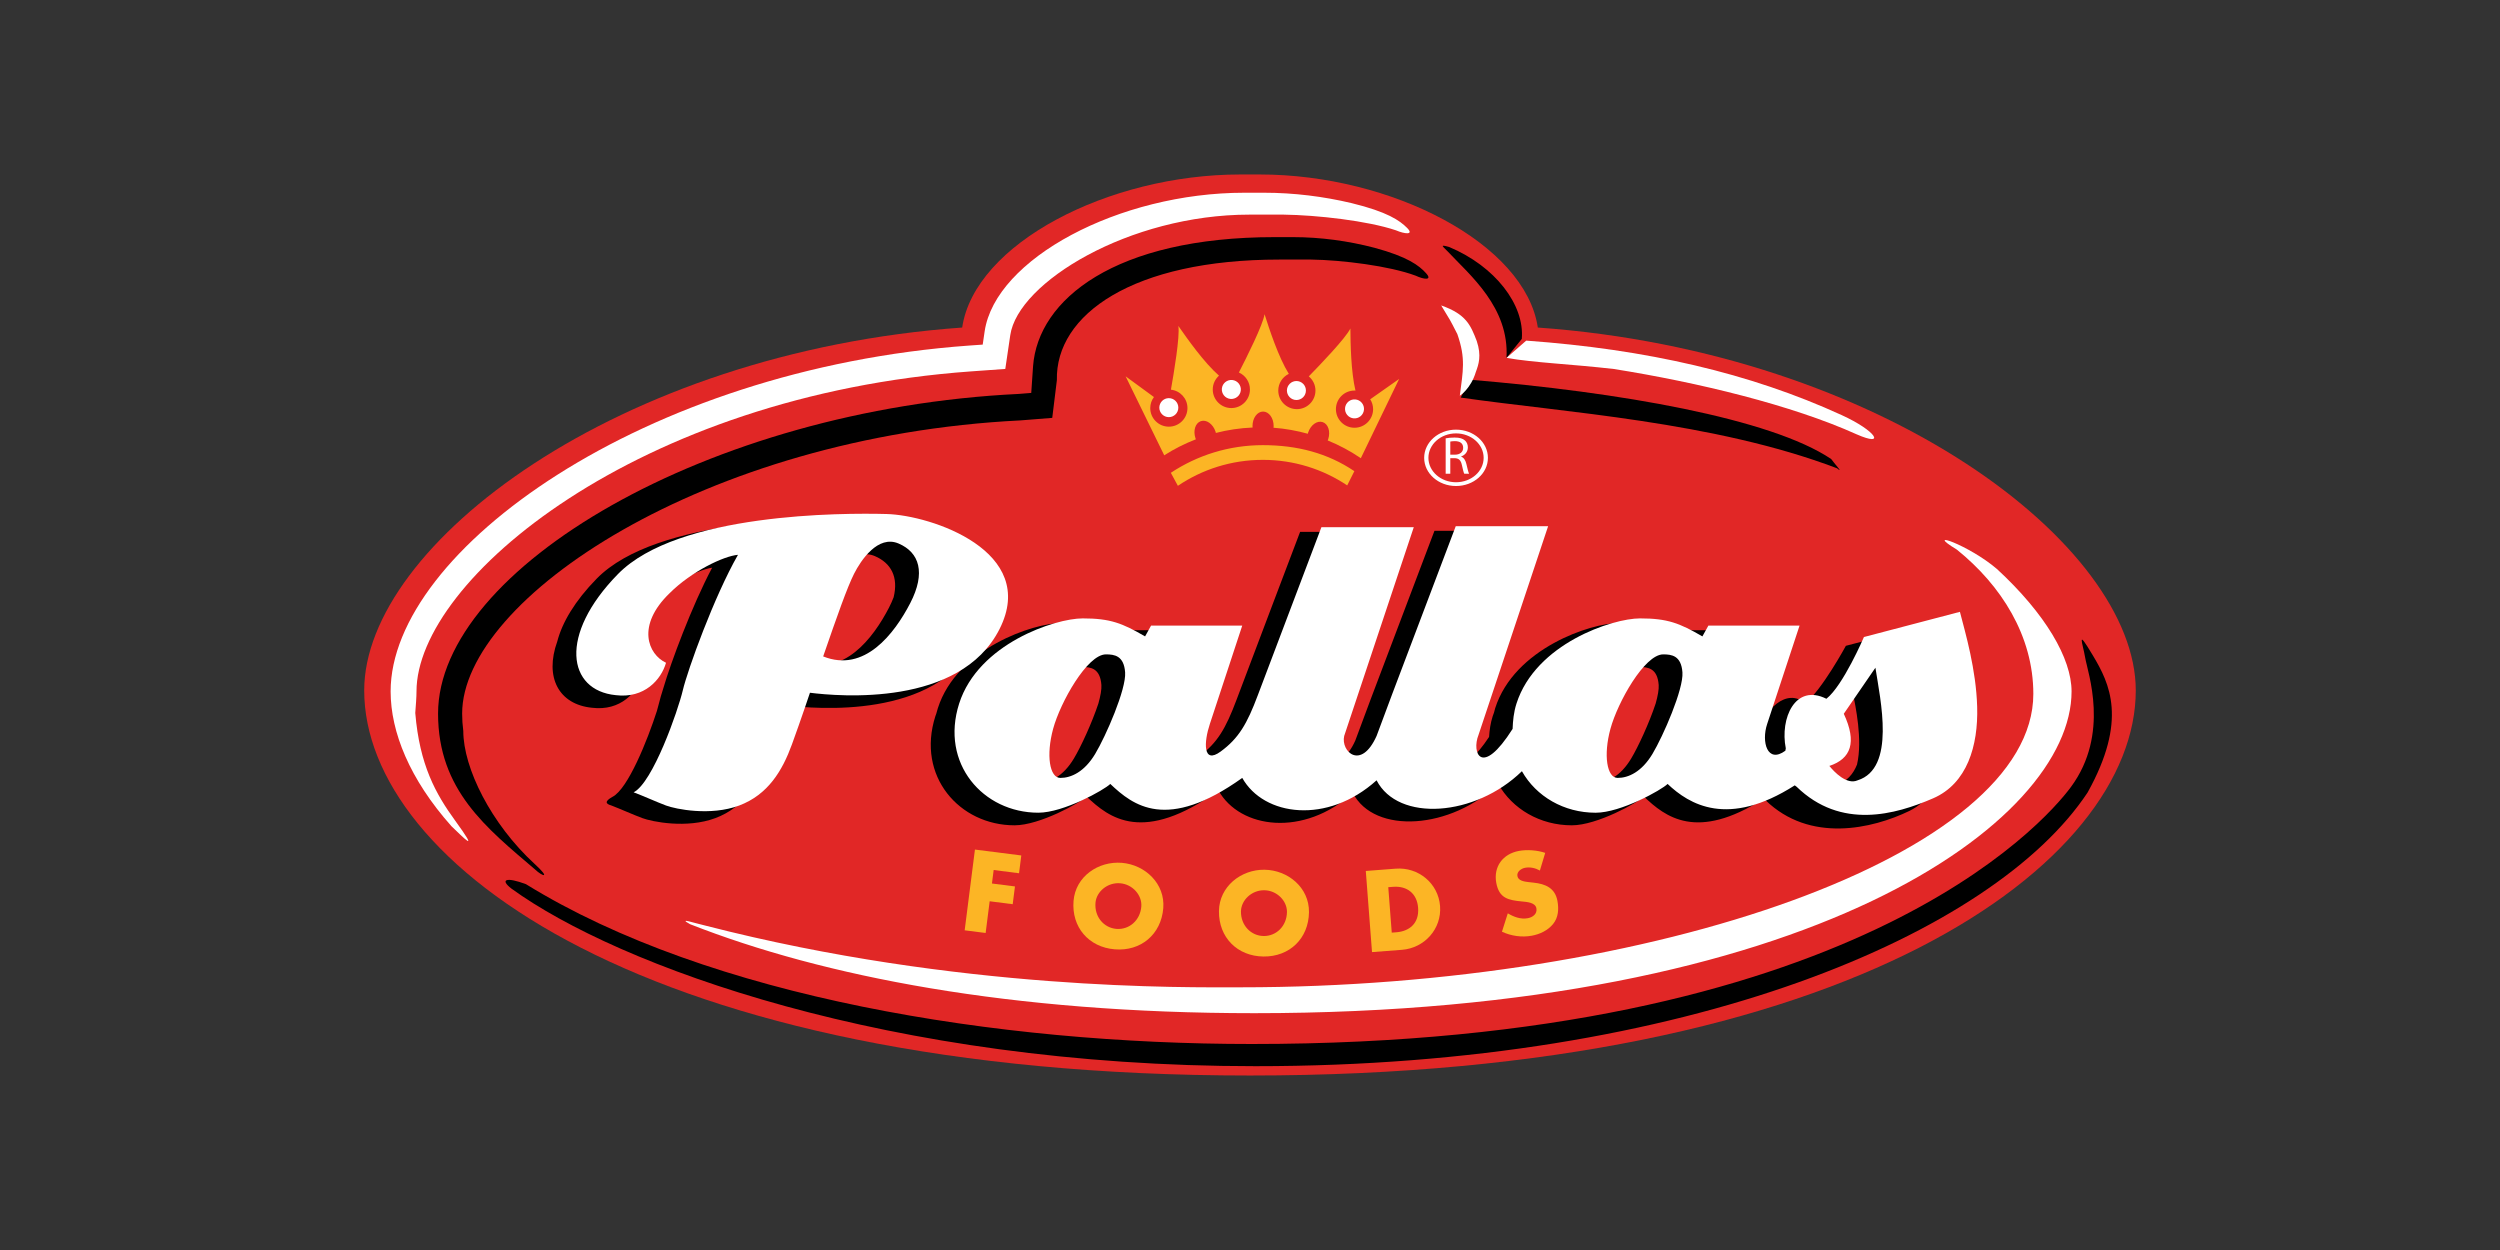
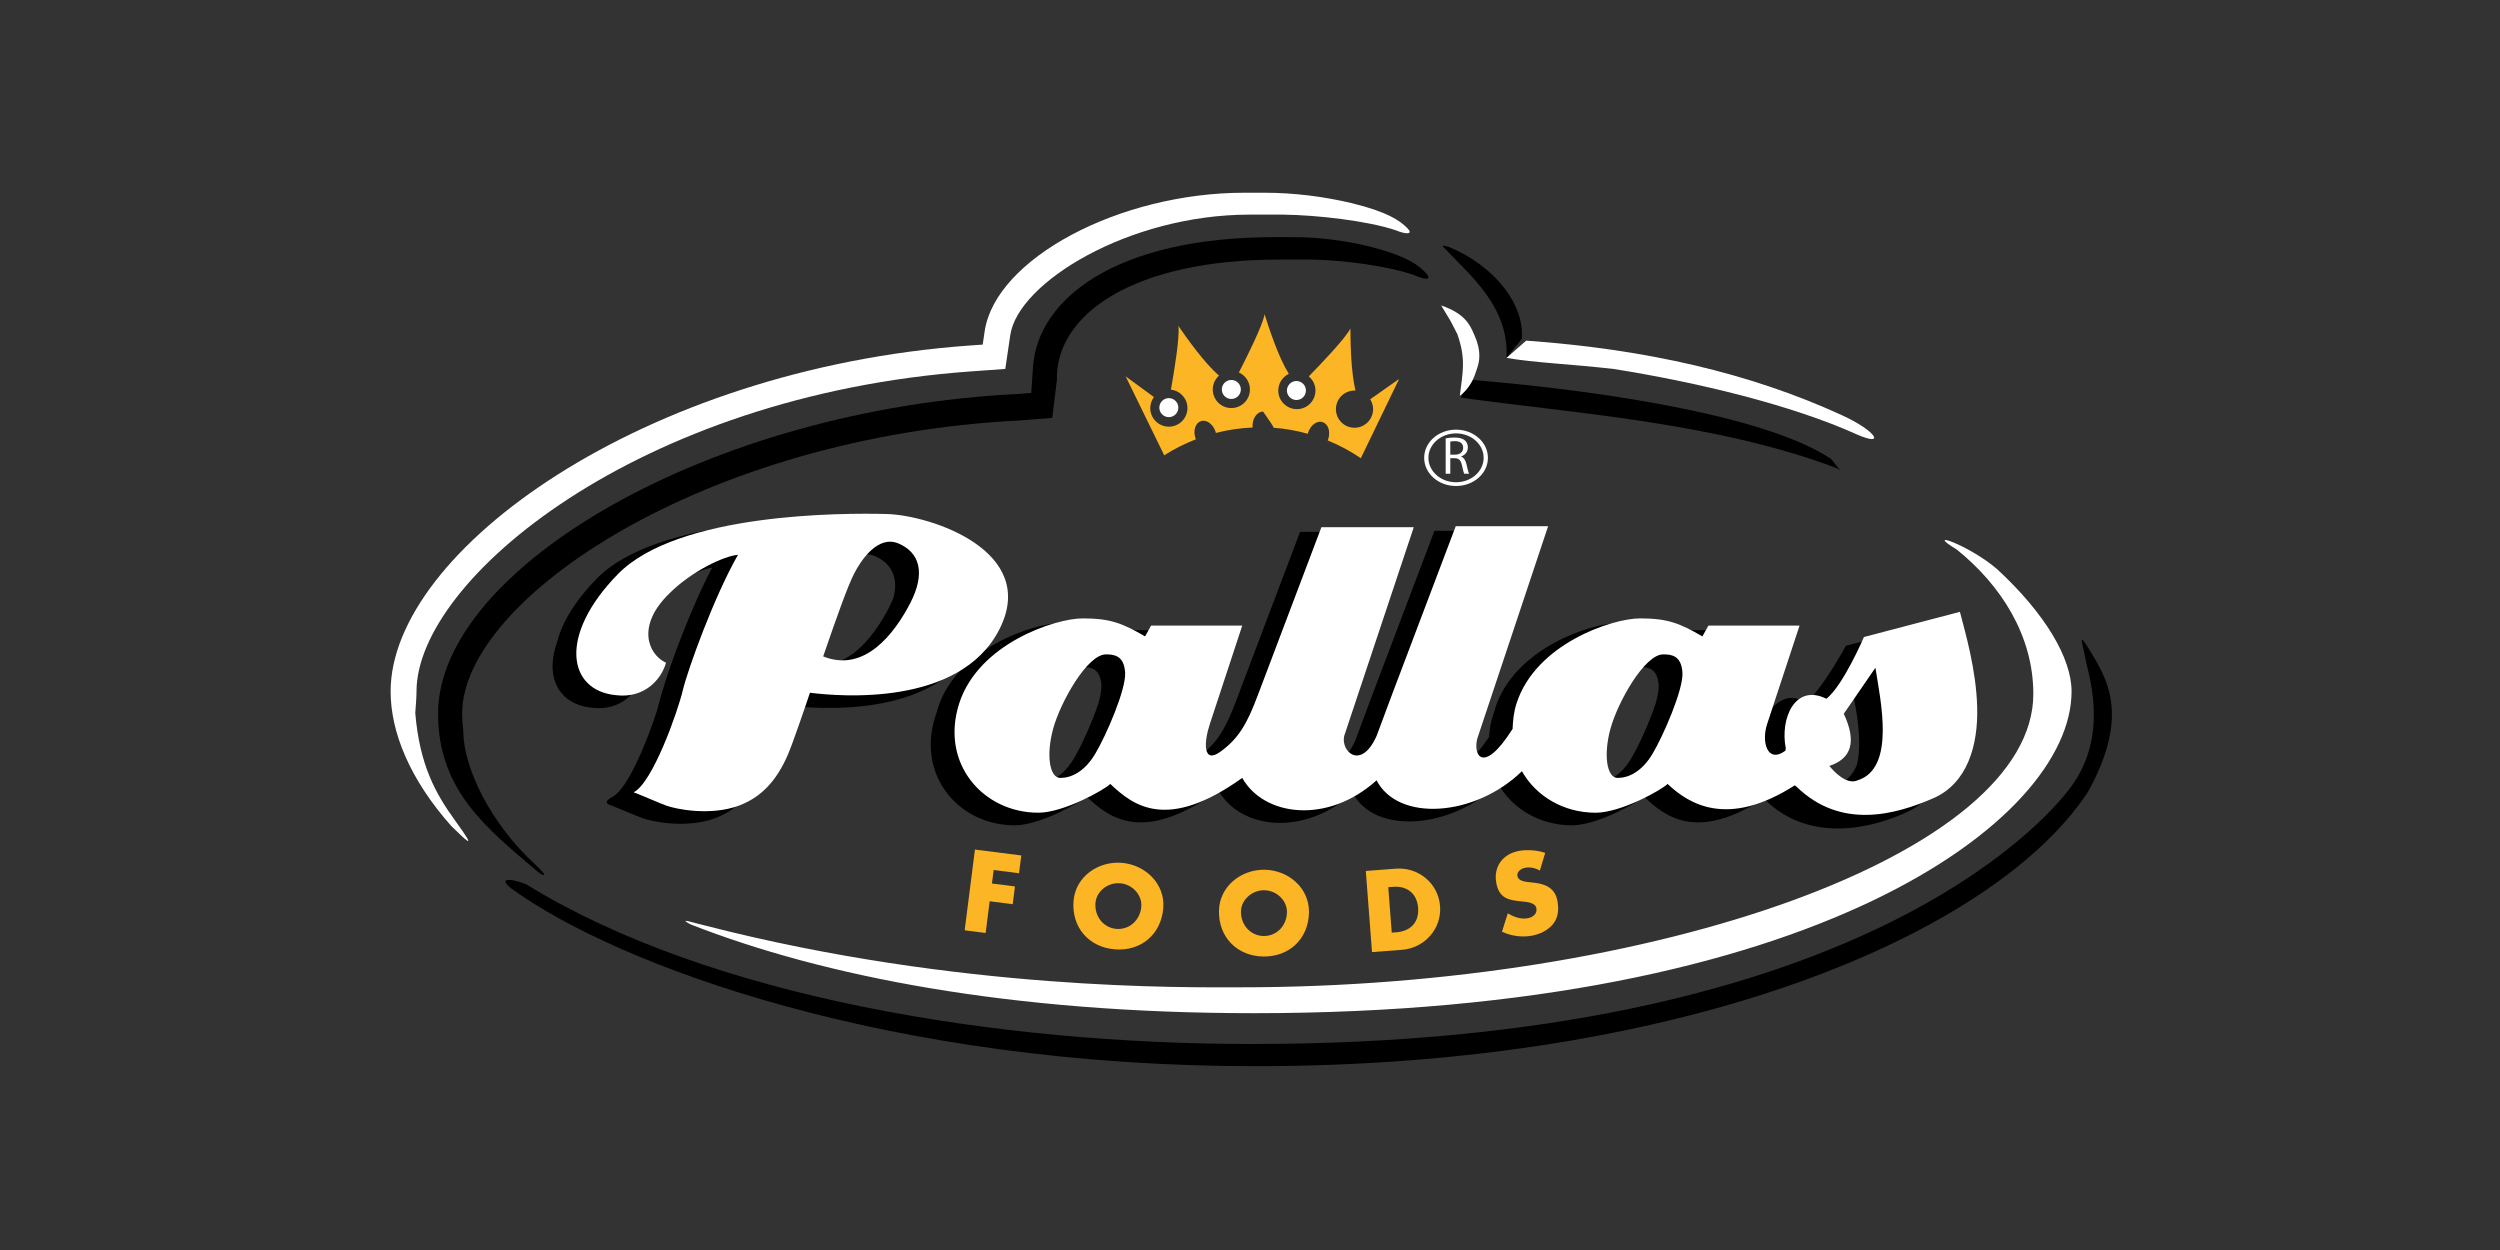
<svg xmlns="http://www.w3.org/2000/svg" width="120" height="60" viewBox="0 0 120 60" fill="none">
  <rect x="0" y="0" width="120" height="60" fill="#333333" stroke="none" />
-   <path d="M60 51.625C88.941 51.625 102.517 41.434 102.517 33.14C102.517 26.148 90.37 16.906 73.815 15.722C73.219 11.693 66.788 8.375 60.477 8.375H59.524C53.211 8.375 46.78 11.693 46.185 15.722C29.63 16.906 17.482 26.149 17.482 33.14C17.482 41.434 31.059 51.625 59.999 51.625" fill="#E12726" />
  <path d="M70.116 19.084C75.027 19.794 82.261 20.229 88.179 22.478C88.533 22.774 88.016 22.211 87.897 22.034C84.998 20.081 77.705 18.817 70.544 18.226L70.116 19.084Z" fill="black" />
  <path d="M77.459 17.711C81.509 18.354 86.014 19.447 89.117 20.847C90.547 21.476 90.058 20.681 88.397 19.923C84.004 17.91 79.05 16.767 73.258 16.35L72.311 17.179C73.672 17.415 75.388 17.474 77.459 17.711Z" fill="white" />
  <path d="M70.84 17.856C70.596 18.669 70.071 18.995 70.071 18.995C70.219 17.812 70.367 17.22 69.952 16.036C69.508 15.171 69.694 15.526 69.176 14.66C70.374 15.082 70.588 15.6 70.884 16.369C71.121 17.08 70.973 17.493 70.84 17.856ZM95.849 27.308C98.185 29.463 99.435 31.607 99.435 33.188C99.435 39.417 86.965 48.633 60.2 48.633C48.491 48.633 39.518 46.869 33.127 44.363C32.505 44.018 33.334 44.314 33.867 44.431C46.056 47.568 56.945 47.391 59.549 47.391C79.372 47.391 97.6 40.999 97.6 33.307C97.6 30.525 96.061 28.099 93.931 26.383C92.273 25.377 94.512 26.162 95.848 27.308" fill="white" />
  <path d="M21.667 39.655C19.663 37.403 18.75 35.133 18.75 33.188C18.75 26.435 30.885 17.712 46.53 16.586L47.17 16.541L47.263 15.906C47.776 12.423 53.717 9.251 59.728 9.251H60.675C62.103 9.251 63.529 9.43 64.877 9.75C66.592 10.168 67.184 10.582 67.539 10.938C67.894 11.292 67.421 11.233 67.007 11.056C65.649 10.597 63.212 10.323 61.615 10.302H59.972C54.204 10.302 48.865 13.553 48.493 16.087L48.254 17.709L46.619 17.826C30.612 18.977 19.992 27.835 19.992 33.188C19.992 33.455 19.962 33.838 19.933 34.223C20.141 36.721 20.909 38.099 21.856 39.401C23.06 41.057 22.246 40.205 21.666 39.655" fill="white" />
  <path d="M25.689 41.74C23.358 39.748 21.027 37.93 21.027 34.253C21.027 27.325 33.972 19.629 48.905 18.908L49.5 18.86L49.587 17.579C49.823 14.376 53.514 11.382 61.182 11.382H62.063C63.392 11.382 64.718 11.565 65.972 11.893C67.568 12.323 68.119 12.747 68.449 13.112C68.779 13.476 68.338 13.415 67.953 13.233C66.69 12.762 64.424 12.482 62.937 12.459H61.41C54.373 12.459 50.659 15.1 50.73 18.246L50.508 20.058L48.988 20.179C33.794 20.931 22.183 28.761 22.183 34.253C22.183 34.527 22.201 34.806 22.238 35.089C22.238 36.863 23.572 39.547 25.657 41.464C26.479 42.219 26.02 42.056 25.689 41.74" fill="black" />
  <path d="M47.696 41.761L47.613 42.408L48.718 42.549L48.61 43.402L47.504 43.261L47.311 44.783L46.304 44.655L46.797 40.779L49.022 41.062L48.914 41.916L47.696 41.761Z" fill="#FCB525" />
  <path d="M53.847 41.416C52.726 41.325 51.626 42.066 51.53 43.244C51.428 44.504 52.258 45.466 53.509 45.568C54.758 45.67 55.734 44.855 55.837 43.595C55.933 42.418 54.968 41.507 53.847 41.416ZM53.767 42.397C54.371 42.446 54.827 42.977 54.783 43.514C54.729 44.185 54.193 44.636 53.588 44.587C52.984 44.538 52.528 44.006 52.583 43.335C52.627 42.797 53.163 42.347 53.767 42.397Z" fill="#FCB525" />
  <path d="M60.694 41.747C59.57 41.734 58.524 42.551 58.51 43.732C58.494 44.996 59.391 45.898 60.645 45.913C61.899 45.928 62.816 45.048 62.831 43.783C62.845 42.601 61.818 41.761 60.694 41.747ZM60.683 42.732C61.288 42.739 61.78 43.237 61.774 43.776C61.766 44.45 61.263 44.936 60.657 44.929C60.05 44.922 59.559 44.424 59.566 43.75C59.573 43.211 60.076 42.725 60.683 42.732Z" fill="#FCB525" />
  <path d="M65.857 45.701L67.294 45.591C68.374 45.508 69.207 44.587 69.123 43.492C69.039 42.396 68.08 41.613 66.995 41.696L65.558 41.806L65.857 45.701ZM66.637 42.585L66.875 42.567C67.526 42.518 68.016 42.875 68.069 43.573C68.128 44.332 67.636 44.702 67.031 44.749L66.804 44.766L66.637 42.585Z" fill="#FCB525" />
  <path d="M73.915 41.786C73.703 41.667 73.45 41.608 73.206 41.653C73.022 41.687 72.797 41.839 72.836 42.053C72.877 42.277 73.164 42.314 73.347 42.338L73.617 42.368C74.18 42.428 74.643 42.622 74.757 43.244C74.827 43.626 74.807 44.035 74.549 44.351C74.296 44.662 73.913 44.843 73.526 44.914C73.041 45.003 72.537 44.927 72.094 44.723L72.374 43.84C72.665 44.013 72.993 44.137 73.334 44.074C73.569 44.031 73.797 43.868 73.747 43.598C73.696 43.317 73.285 43.293 73.06 43.271C72.401 43.208 71.958 43.121 71.821 42.377C71.678 41.597 72.139 40.985 72.909 40.844C73.296 40.772 73.793 40.808 74.17 40.938L73.915 41.786Z" fill="#FCB525" />
  <path d="M42.895 28.667C42.834 28.828 42.76 28.996 42.669 29.172C41.912 30.634 40.481 32.52 38.503 31.734C39.117 29.96 39.551 28.749 39.854 28.147C40.178 27.503 41.002 26.266 41.995 26.694C42.771 27.028 43.133 27.694 42.895 28.667ZM41.541 24.895C39.411 24.837 31.523 24.837 28.644 27.773C27.586 28.852 26.981 29.891 26.75 30.787C26.123 32.525 26.835 33.814 28.411 33.972C29.793 34.145 30.598 33.223 30.828 32.418C30.82 32.413 30.81 32.408 30.801 32.403C30.862 32.28 30.912 32.155 30.947 32.033C30.397 31.776 29.965 31.122 30.14 30.28C30.293 29.902 30.567 29.496 31.002 29.077C31.991 28.088 33.452 27.362 34.183 27.249C33.206 29.09 32.198 31.812 31.847 33.011C31.748 33.318 31.676 33.569 31.635 33.742C31.611 33.845 31.574 33.978 31.53 34.13C31.081 35.522 30.141 37.877 29.393 38.252C29.007 38.468 29.076 38.586 29.334 38.659C29.789 38.833 30.387 39.103 30.828 39.268C31.29 39.441 32.959 39.787 34.341 39.268C35.723 38.75 36.413 37.599 36.874 36.332C37.335 35.066 37.738 33.857 37.738 33.857C39.12 34.03 44.935 34.547 46.834 30.805C46.985 30.509 47.086 30.229 47.153 29.958C48.415 26.537 43.581 24.949 41.541 24.895Z" fill="black" />
  <path d="M51.546 36.41C51.028 37.274 50.394 37.562 49.876 37.562C49.363 37.562 49.19 36.49 49.521 35.24C49.975 33.942 51.123 32.015 51.946 32.015C52.349 32.015 52.809 32.073 52.867 32.879C52.882 33.092 52.824 33.406 52.723 33.767C52.407 34.718 51.881 35.852 51.546 36.41ZM78.296 36.41C77.778 37.274 77.144 37.562 76.627 37.562C76.114 37.562 75.941 36.491 76.271 35.24C76.725 33.943 77.873 32.016 78.696 32.016C79.099 32.016 79.559 32.074 79.617 32.879C79.632 33.092 79.574 33.405 79.473 33.766C79.158 34.717 78.631 35.852 78.296 36.41ZM89.137 36.699C88.956 37.158 88.646 37.52 88.142 37.677C87.752 37.85 87.46 37.665 87.241 37.44C87.625 37.176 87.886 36.706 87.996 36.214C88.226 35.64 88.241 34.965 87.991 34.521L88.945 33.282C89.057 33.885 89.416 35.494 89.137 36.699ZM93.208 29.79L88.602 30.999C88.602 30.999 87.45 33.128 86.645 33.762C85.773 32.983 84.648 34.065 84.371 35.266C84.231 35.624 84.163 36.011 84.197 36.376C83.537 36.772 83.524 35.978 83.73 35.216L85.239 30.633H85.23L85.356 30.25H80.981L80.693 30.768C79.599 30.135 79.024 29.905 77.699 29.905C76.375 29.905 72.689 31.114 71.769 33.992C71.746 34.063 71.73 34.133 71.713 34.202C71.691 34.26 71.669 34.317 71.65 34.376C71.54 34.718 71.497 35.049 71.476 35.372C70.208 37.291 69.713 36.537 69.87 35.759L73.169 25.862H73.159L73.287 25.479H68.854C68.854 25.479 66.321 32.157 65.802 33.539L65.054 35.547C64.326 37.17 63.381 36.344 63.488 35.609L66.721 25.912H66.711L66.838 25.529H62.405C62.405 25.529 59.872 32.207 59.354 33.589C58.836 34.971 58.432 35.662 57.569 36.295C56.786 36.869 56.761 36.025 56.977 35.219L58.487 30.633H58.479L58.605 30.25H54.229L53.941 30.768C52.847 30.135 52.272 29.905 50.948 29.905C49.623 29.905 45.939 31.113 45.017 33.992C44.988 34.083 44.962 34.174 44.939 34.264C44.925 34.301 44.911 34.338 44.898 34.376C43.978 37.255 46.05 39.615 48.699 39.615C49.908 39.615 51.866 38.522 52.153 38.233C53.247 39.27 54.859 40.537 58.487 37.945C59.523 39.788 62.575 40.191 64.935 38.06C65.972 40.076 69.666 39.811 71.912 37.623C72.594 38.835 73.927 39.615 75.45 39.615C76.66 39.615 78.617 38.522 78.905 38.233C79.938 39.213 81.434 40.398 84.654 38.341L84.742 38.407C86.871 40.479 89.866 39.788 91.651 38.924C92.568 38.481 93.028 37.61 93.275 36.705C93.615 35.74 93.663 34.668 93.727 33.992C93.842 32.783 93.266 30.71 93.208 29.79" fill="black" />
  <path d="M43.691 28.951C44.449 27.486 44.128 26.517 43.135 26.09C42.142 25.661 41.319 26.898 40.994 27.543C40.67 28.186 40.195 29.528 39.512 31.508C41.497 32.307 42.932 30.416 43.691 28.951M32.774 33.137C33.005 32.158 34.271 28.646 35.423 26.631C34.733 26.688 33.178 27.437 32.141 28.474C30.529 30.028 31.105 31.41 31.969 31.813C31.739 32.619 30.932 33.54 29.55 33.367C27.248 33.137 26.787 30.488 29.665 27.552C32.544 24.616 40.433 24.616 42.562 24.673C44.693 24.731 49.875 26.458 47.975 30.201C46.074 33.944 40.259 33.425 38.878 33.252C38.878 33.252 38.474 34.462 38.014 35.728C37.554 36.995 36.862 38.146 35.481 38.665C34.099 39.183 32.429 38.837 31.969 38.665C31.508 38.492 30.875 38.203 30.414 38.031C31.335 37.57 32.544 34.115 32.774 33.137Z" fill="white" />
  <path d="M79.835 31.41C78.935 31.41 77.647 33.713 77.302 34.98C76.956 36.247 77.129 37.34 77.647 37.34C78.165 37.34 78.798 37.053 79.317 36.19C79.835 35.326 80.814 33.081 80.757 32.274C80.699 31.468 80.238 31.41 79.835 31.41ZM53.085 31.41C52.185 31.41 50.897 33.713 50.551 34.98C50.206 36.247 50.378 37.34 50.897 37.34C51.415 37.34 52.048 37.053 52.567 36.19C53.085 35.326 54.064 33.08 54.006 32.274C53.949 31.468 53.487 31.41 53.085 31.41ZM88.502 34.261C89.142 35.635 88.847 36.42 87.81 36.765C88.041 37.053 88.645 37.687 89.164 37.456C91.006 36.88 90.258 33.598 90.02 32.051L88.502 34.261ZM74.31 25.257L70.969 35.275C70.624 36.132 71.109 37.348 72.605 34.987C72.62 34.595 72.656 34.191 72.791 33.771C73.712 30.892 77.396 29.683 78.721 29.683C80.045 29.683 80.621 29.913 81.715 30.547L82.003 30.028H86.379L84.824 34.75C84.536 35.613 84.833 36.669 85.697 36.035L85.718 35.92C85.43 34.48 86.17 32.792 87.667 33.541C88.472 32.907 89.469 30.577 89.469 30.577L94.076 29.368C94.345 30.406 94.854 32.138 94.904 33.928C94.958 35.797 94.424 37.611 92.791 38.319C90.972 39.108 88.366 39.835 86.237 37.763L86.149 37.697C82.929 39.754 81.078 38.607 80.045 37.629C79.758 37.916 77.8 39.011 76.591 39.011C75.068 39.011 73.735 38.23 73.052 37.018C70.807 39.206 67.113 39.471 66.076 37.455C63.715 39.586 60.663 39.184 59.628 37.34C56 39.932 54.388 38.665 53.294 37.629C53.006 37.916 51.049 39.01 49.84 39.01C47.191 39.01 45.119 36.65 46.039 33.771C46.961 30.892 50.645 29.683 51.969 29.683C53.294 29.683 53.87 29.913 54.964 30.547L55.252 30.028H59.628L58.073 34.75C57.785 35.613 57.727 36.708 58.591 36.074C59.455 35.441 59.858 34.75 60.376 33.368C60.894 31.986 63.427 25.307 63.427 25.307H67.861L64.521 35.326C64.349 36.074 65.328 36.995 66.076 35.326L66.825 33.317C67.343 31.935 69.876 25.257 69.876 25.257H74.31" fill="white" />
  <path d="M24.551 42.654C29.637 46.34 42.641 51.177 60.26 51.177C81.031 51.177 95.723 44.809 100.204 38.041C102.142 34.559 101.256 32.799 100.466 31.475C99.638 30.085 99.971 30.861 100.089 31.571C100.207 32.281 101.287 35.222 99.406 37.774C98.102 39.542 88.842 50.112 60.084 50.112C47.857 50.112 34.065 47.885 25.247 42.441C24.307 42.087 23.973 42.207 24.551 42.654" fill="black" />
  <path d="M73.046 16.268C73.188 14.63 71.765 12.78 69.559 11.855C69.06 11.713 69.27 11.836 69.488 12.068C70.555 13.207 72.453 14.758 72.311 17.178" fill="black" />
  <path d="M69.889 23.148C69.157 23.148 68.564 22.623 68.564 21.976C68.564 21.329 69.157 20.803 69.889 20.803C70.622 20.803 71.215 21.329 71.215 21.976C71.215 22.623 70.622 23.148 69.889 23.148ZM69.889 20.623C69.044 20.623 68.36 21.228 68.36 21.976C68.36 22.724 69.044 23.329 69.889 23.329C70.735 23.329 71.42 22.724 71.42 21.976C71.42 21.228 70.735 20.623 69.889 20.623Z" fill="white" />
  <path d="M69.614 21.824H69.843C70.08 21.824 70.232 21.693 70.232 21.496C70.232 21.273 70.07 21.175 69.835 21.175C69.727 21.175 69.652 21.186 69.614 21.196L69.614 21.824ZM69.392 21.04C69.504 21.017 69.668 21.002 69.819 21.002C70.057 21.002 70.214 21.047 70.321 21.145C70.406 21.22 70.457 21.337 70.457 21.473C70.457 21.698 70.311 21.85 70.132 21.911V21.918C70.262 21.965 70.342 22.088 70.385 22.267C70.441 22.507 70.482 22.674 70.516 22.74H70.285C70.257 22.692 70.218 22.544 70.172 22.328C70.121 22.09 70.027 22 69.824 21.992H69.614V22.74H69.392L69.392 21.04Z" fill="white" />
-   <path d="M65.009 22.616C63.731 21.753 62.274 21.367 60.617 21.367C58.984 21.367 57.466 21.856 56.2 22.695L56.538 23.319C57.703 22.532 59.105 22.073 60.617 22.073C62.115 22.073 63.507 22.524 64.666 23.299L65.009 22.616Z" fill="#FCB525" />
-   <path d="M65.77 19.166C65.857 19.303 65.909 19.465 65.909 19.639C65.909 20.132 65.509 20.532 65.016 20.532C64.523 20.532 64.124 20.132 64.124 19.639C64.124 19.146 64.523 18.746 65.016 18.746C65.031 18.746 65.047 18.75 65.063 18.751C64.844 17.83 64.825 16.484 64.819 15.767C64.595 16.227 63.404 17.471 62.822 18.066C63.017 18.229 63.142 18.471 63.142 18.746C63.142 19.239 62.743 19.639 62.25 19.639C61.757 19.639 61.357 19.239 61.357 18.746C61.357 18.392 61.565 18.089 61.863 17.945C61.361 17.136 60.924 15.79 60.699 15.083C60.622 15.592 59.844 17.143 59.466 17.879C59.778 18.018 59.997 18.33 59.997 18.695C59.997 19.187 59.597 19.587 59.105 19.587C58.612 19.587 58.212 19.187 58.212 18.695C58.212 18.43 58.329 18.195 58.512 18.031C57.796 17.405 56.984 16.254 56.562 15.646C56.639 16.16 56.347 17.899 56.204 18.704C56.65 18.755 56.998 19.128 56.998 19.587C56.998 20.08 56.598 20.48 56.105 20.48C55.611 20.48 55.212 20.08 55.212 19.587C55.212 19.389 55.278 19.207 55.389 19.058L54.03 18.064L55.883 21.855C56.359 21.55 56.869 21.293 57.403 21.086C57.397 21.069 57.388 21.055 57.383 21.037C57.26 20.673 57.375 20.305 57.641 20.215C57.906 20.125 58.221 20.348 58.344 20.713C58.352 20.735 58.356 20.758 58.362 20.781C58.929 20.635 59.519 20.547 60.125 20.521C60.123 20.497 60.12 20.475 60.12 20.451C60.12 20.066 60.347 19.755 60.627 19.755C60.908 19.755 61.135 20.066 61.135 20.451C61.135 20.478 61.132 20.504 61.129 20.531C61.696 20.573 62.245 20.674 62.776 20.82C62.781 20.803 62.783 20.785 62.789 20.767C62.907 20.401 63.22 20.174 63.487 20.261C63.754 20.348 63.873 20.714 63.754 21.08C63.747 21.101 63.738 21.121 63.73 21.141C64.292 21.371 64.826 21.657 65.32 21.994L67.159 18.189L65.77 19.166Z" fill="#FCB525" />
+   <path d="M65.77 19.166C65.857 19.303 65.909 19.465 65.909 19.639C65.909 20.132 65.509 20.532 65.016 20.532C64.523 20.532 64.124 20.132 64.124 19.639C64.124 19.146 64.523 18.746 65.016 18.746C65.031 18.746 65.047 18.75 65.063 18.751C64.844 17.83 64.825 16.484 64.819 15.767C64.595 16.227 63.404 17.471 62.822 18.066C63.017 18.229 63.142 18.471 63.142 18.746C63.142 19.239 62.743 19.639 62.25 19.639C61.757 19.639 61.357 19.239 61.357 18.746C61.357 18.392 61.565 18.089 61.863 17.945C61.361 17.136 60.924 15.79 60.699 15.083C60.622 15.592 59.844 17.143 59.466 17.879C59.778 18.018 59.997 18.33 59.997 18.695C59.997 19.187 59.597 19.587 59.105 19.587C58.612 19.587 58.212 19.187 58.212 18.695C58.212 18.43 58.329 18.195 58.512 18.031C57.796 17.405 56.984 16.254 56.562 15.646C56.639 16.16 56.347 17.899 56.204 18.704C56.65 18.755 56.998 19.128 56.998 19.587C56.998 20.08 56.598 20.48 56.105 20.48C55.611 20.48 55.212 20.08 55.212 19.587C55.212 19.389 55.278 19.207 55.389 19.058L54.03 18.064L55.883 21.855C56.359 21.55 56.869 21.293 57.403 21.086C57.397 21.069 57.388 21.055 57.383 21.037C57.26 20.673 57.375 20.305 57.641 20.215C57.906 20.125 58.221 20.348 58.344 20.713C58.352 20.735 58.356 20.758 58.362 20.781C58.929 20.635 59.519 20.547 60.125 20.521C60.123 20.497 60.12 20.475 60.12 20.451C60.12 20.066 60.347 19.755 60.627 19.755C61.135 20.478 61.132 20.504 61.129 20.531C61.696 20.573 62.245 20.674 62.776 20.82C62.781 20.803 62.783 20.785 62.789 20.767C62.907 20.401 63.22 20.174 63.487 20.261C63.754 20.348 63.873 20.714 63.754 21.08C63.747 21.101 63.738 21.121 63.73 21.141C64.292 21.371 64.826 21.657 65.32 21.994L67.159 18.189L65.77 19.166Z" fill="#FCB525" />
  <path d="M56.104 20.023C56.356 20.023 56.56 19.818 56.56 19.567C56.56 19.315 56.356 19.111 56.104 19.111C55.852 19.111 55.648 19.315 55.648 19.567C55.648 19.818 55.852 20.023 56.104 20.023Z" fill="white" />
  <path d="M58.969 19.13C59.21 19.204 59.465 19.069 59.54 18.829C59.614 18.588 59.479 18.333 59.239 18.258C58.998 18.185 58.743 18.319 58.668 18.559C58.595 18.8 58.729 19.055 58.969 19.13Z" fill="white" />
  <path d="M61.971 19.121C62.179 19.263 62.463 19.21 62.605 19.002C62.746 18.794 62.694 18.51 62.485 18.368C62.277 18.227 61.995 18.28 61.852 18.488C61.71 18.696 61.763 18.979 61.971 19.121Z" fill="white" />
-   <path d="M64.665 19.917C64.825 20.111 65.112 20.139 65.306 19.979C65.501 19.819 65.528 19.531 65.368 19.337C65.208 19.143 64.92 19.115 64.726 19.275C64.533 19.436 64.505 19.723 64.665 19.917Z" fill="white" />
</svg>